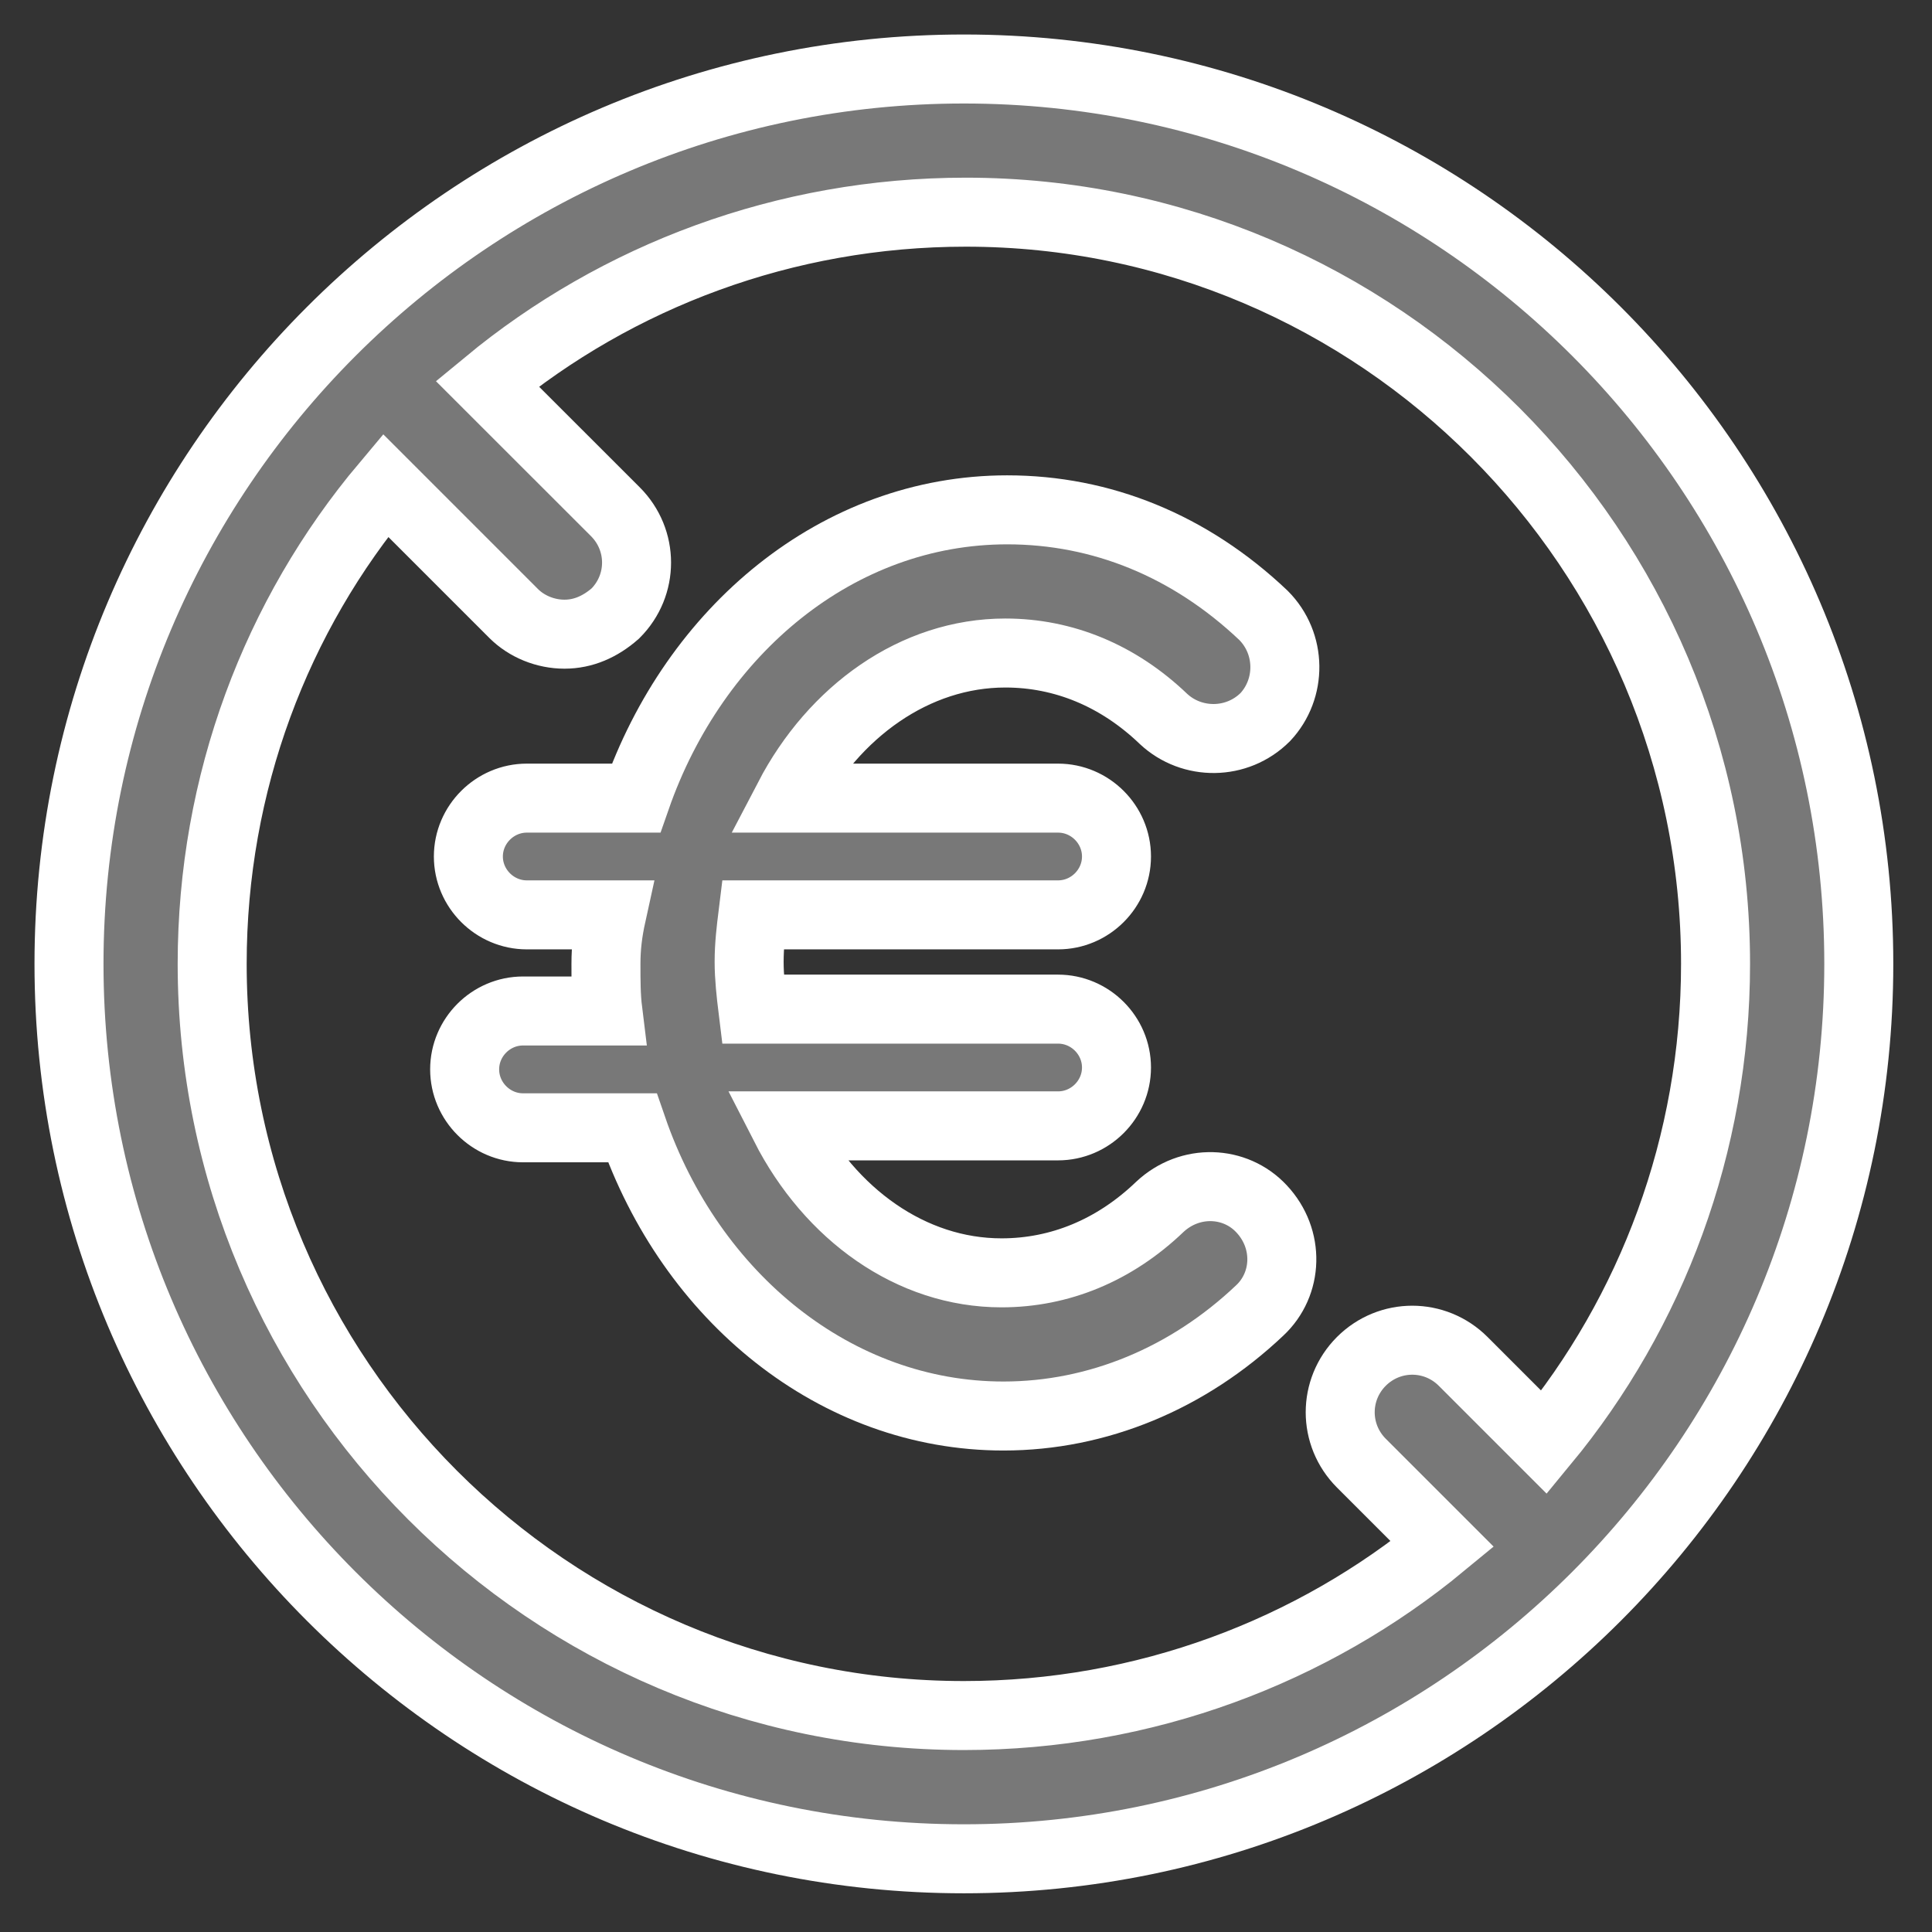
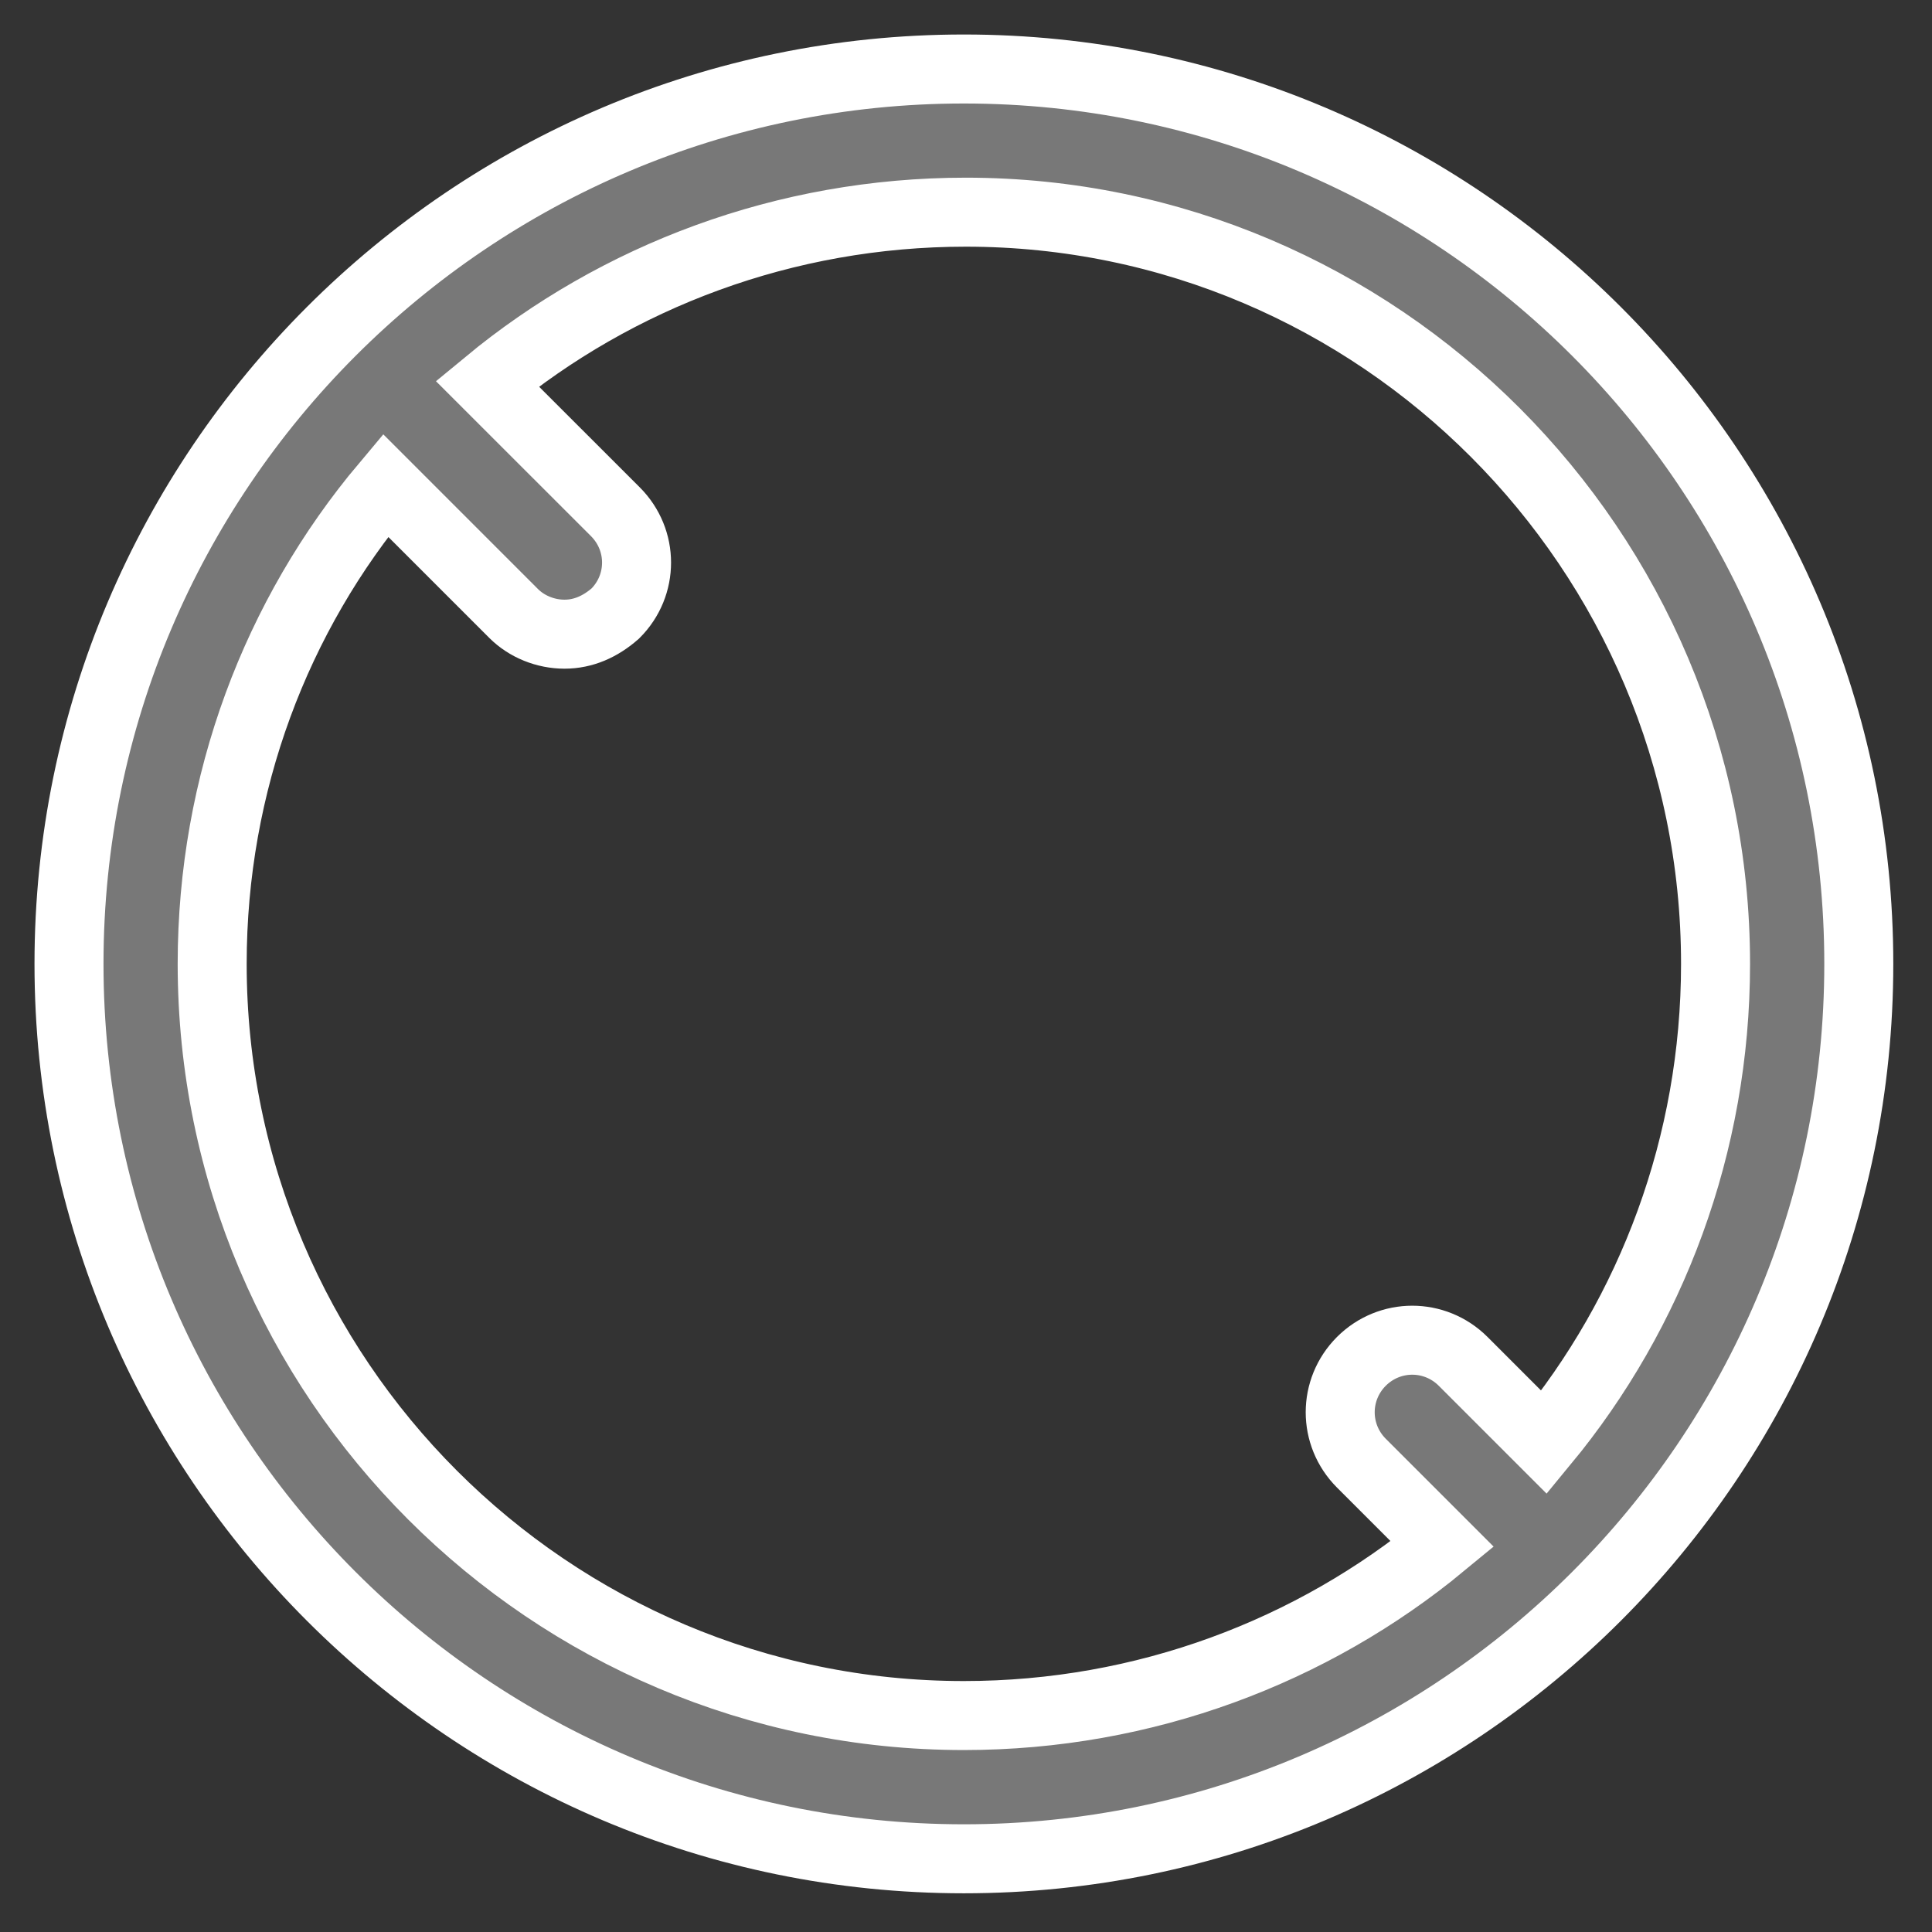
<svg xmlns="http://www.w3.org/2000/svg" width="28px" height="28px" viewBox="0 0 28 28" version="1.1">
  <rect x="0" y="0" width="28" height="28" fill="#333333" stroke="none" />
  <title>Group 17 Copy 4</title>
  <desc>Created with Sketch.</desc>
  <g id="Design" stroke="none" stroke-width="1" fill="none" fill-rule="evenodd">
    <g id="Start-page" transform="translate(-781, -1737)" fill="#787878" fill-rule="nonzero" stroke="#FFFFFF">
      <g id="Group-17-Copy-4" transform="translate(782, 1738)">
        <path d="M12.969,8.52651283e-14 C5.816,8.52651283e-14 0,5.816 0,12.969 C0,20.123 5.816,25.939 12.969,25.939 C20.123,25.939 25.939,20.123 25.939,12.969 C25.939,5.816 20.123,8.52651283e-14 12.969,8.52651283e-14 Z M21.379,19.904 L20.205,18.73 C19.795,18.321 19.14,18.321 18.73,18.73 C18.321,19.14 18.321,19.795 18.73,20.205 L19.904,21.379 C18.02,22.935 15.59,23.863 12.969,23.863 C6.962,23.863 2.075,18.976 2.075,12.969 C2.075,10.348 3.003,7.918 4.587,6.034 L6.444,7.891 C6.635,8.082 6.908,8.191 7.181,8.191 C7.454,8.191 7.7,8.082 7.918,7.891 C8.328,7.481 8.328,6.826 7.918,6.416 L6.061,4.56 C7.945,3.003 10.375,2.075 12.997,2.075 C18.976,2.075 23.863,6.962 23.863,12.969 C23.863,15.59 22.935,18.02 21.379,19.904 Z" id="Shape" />
-         <path d="M13.57,8.464 C14.416,8.464 15.208,8.792 15.863,9.42 C16.273,9.802 16.928,9.802 17.338,9.392 C17.72,8.983 17.72,8.328 17.311,7.918 C16.246,6.908 14.962,6.389 13.597,6.389 C11.14,6.389 9.065,8.137 8.218,10.567 L6.635,10.567 C6.171,10.567 5.788,10.949 5.788,11.413 C5.788,11.877 6.171,12.259 6.635,12.259 L7.863,12.259 C7.809,12.505 7.782,12.724 7.782,12.969 C7.782,13.215 7.782,13.433 7.809,13.652 L6.58,13.652 C6.116,13.652 5.734,14.034 5.734,14.498 C5.734,14.962 6.116,15.345 6.58,15.345 L8.164,15.345 C9.01,17.802 11.113,19.522 13.543,19.522 C14.908,19.522 16.218,18.976 17.256,17.993 C17.666,17.611 17.693,16.956 17.283,16.519 C16.901,16.109 16.246,16.082 15.809,16.491 C15.154,17.119 14.362,17.447 13.515,17.447 C12.205,17.447 11.031,16.601 10.375,15.317 L14.334,15.317 C14.799,15.317 15.181,14.935 15.181,14.471 C15.181,14.007 14.799,13.625 14.334,13.625 L9.911,13.625 C9.884,13.406 9.857,13.16 9.857,12.942 C9.857,12.696 9.884,12.478 9.911,12.259 L14.334,12.259 C14.799,12.259 15.181,11.877 15.181,11.413 C15.181,10.949 14.799,10.567 14.334,10.567 L10.43,10.567 C11.085,9.311 12.259,8.464 13.57,8.464 Z" id="Path" />
      </g>
    </g>
  </g>
</svg>